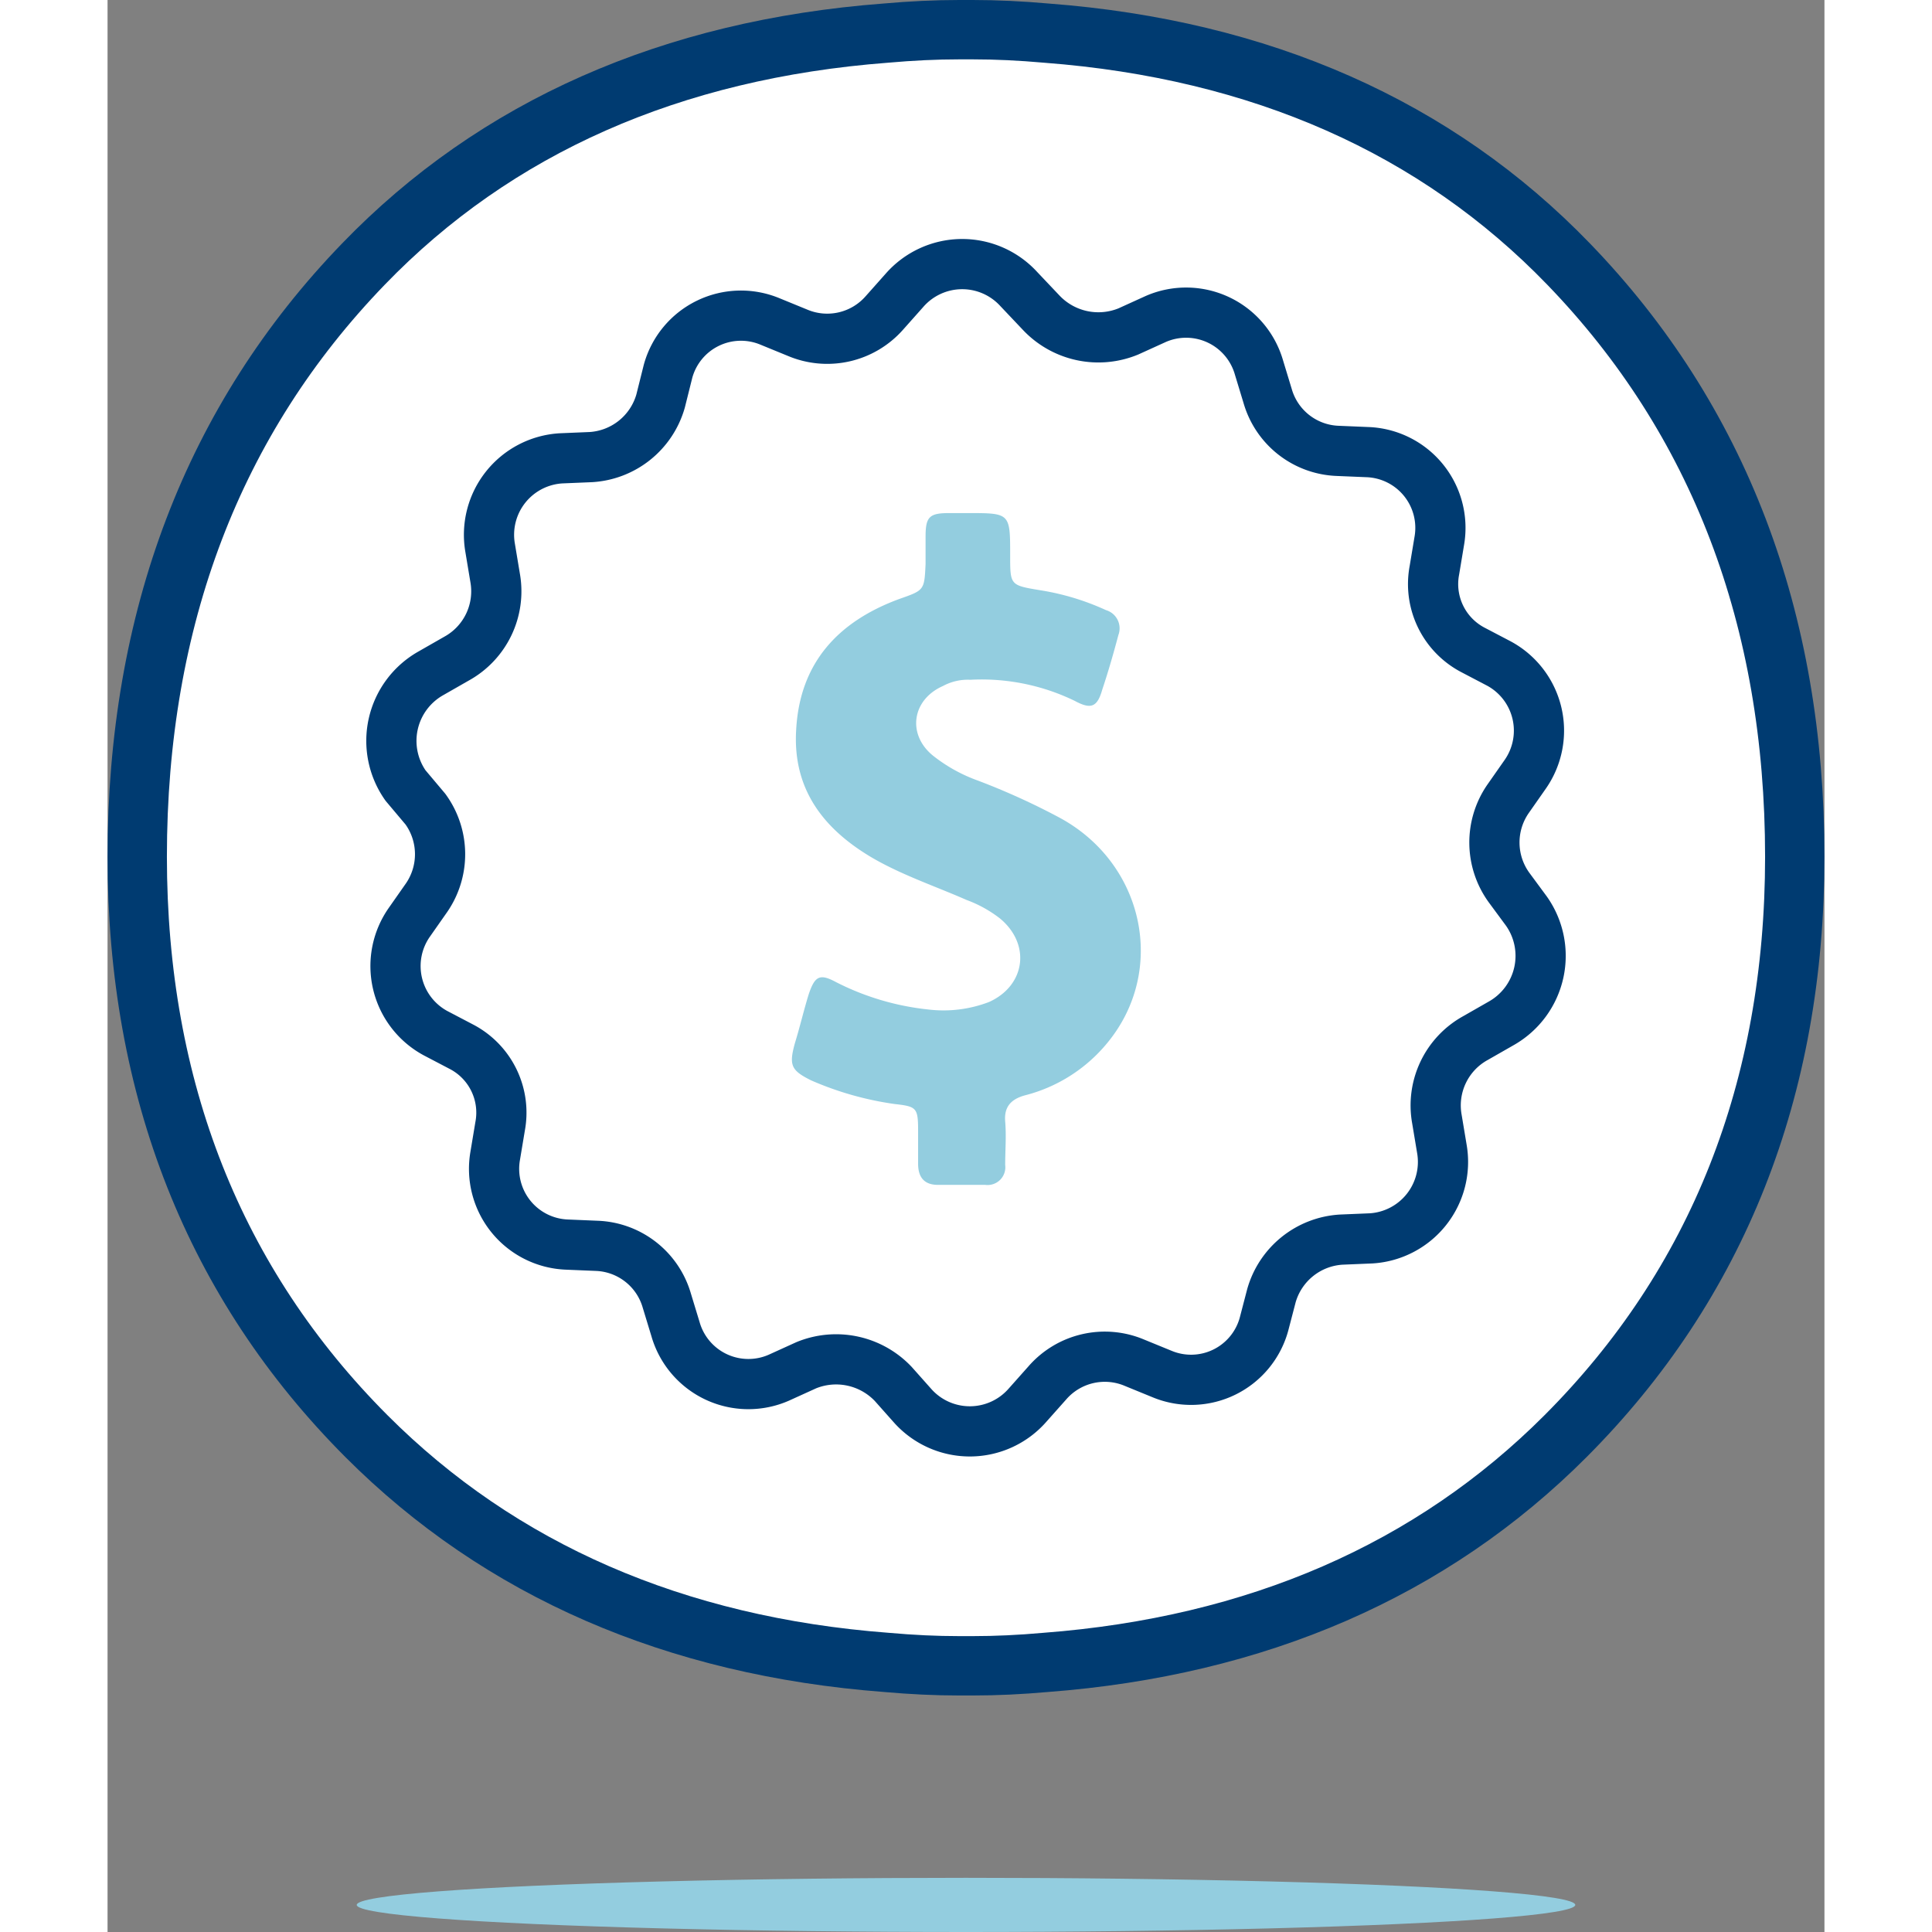
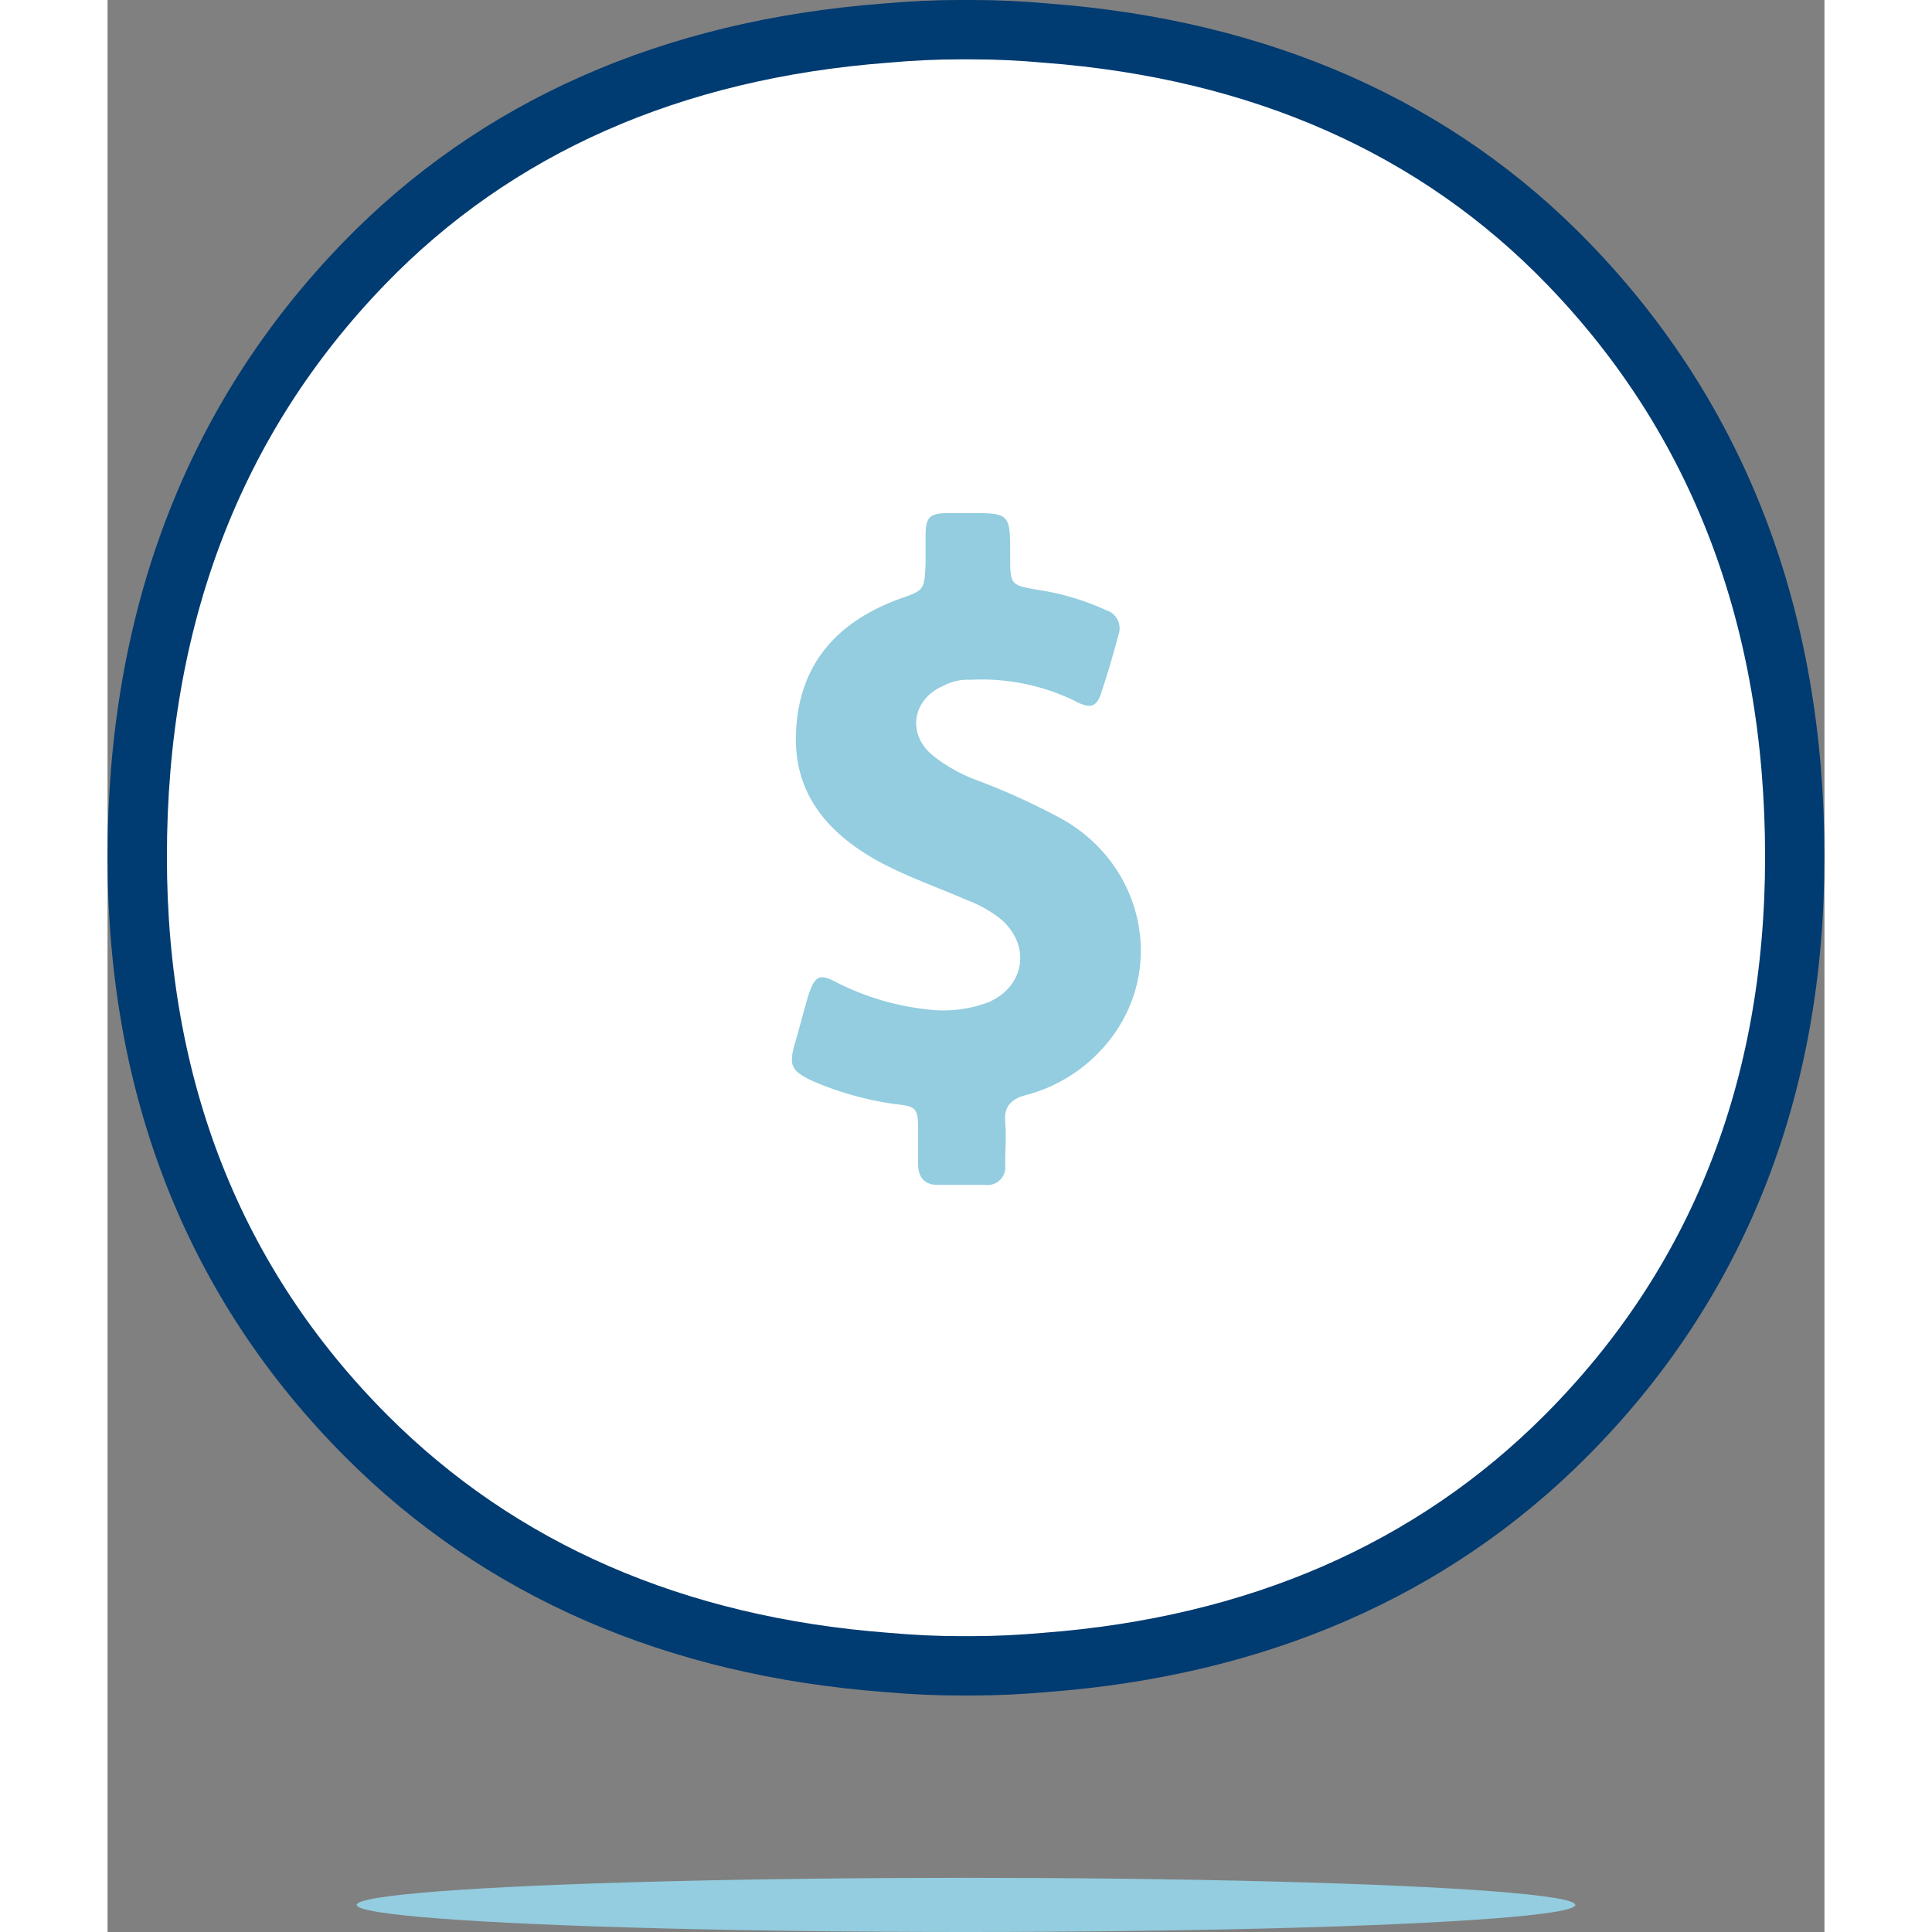
<svg xmlns="http://www.w3.org/2000/svg" class="icon" viewBox="0 0 180.507 203.12" height="100px" width="100px">
  <rect x="0" y="0" width="180.507" height="203.12" fill="#808080" stroke="none" />
  <path d="M153.611,27.766C139.709,13.369,121.234,5.198,98.723,3.484c-2.747-.244-5.276-.363-7.736-.363H89.521c-2.46,0-4.989.12-7.7.361-22.542,1.717-41.02,9.888-54.919,24.282C11.122,44.09,3.12,65.052,3.12,90.071c0,24.4,8.112,44.898,24.106,60.925,14.069,14.088,32.463,22.09,54.637,23.778,2.711.241,5.214.359,7.657.359h1.466c2.443,0,4.949-.117,7.629-.356,22.207-1.69,40.601-9.692,54.668-23.783,15.994-16.025,24.103-36.523,24.103-60.922C177.387,65.052,169.387,44.088,153.611,27.766Z" style="fill:#fff;stroke:#003b71;stroke-linecap:round;stroke-linejoin:round;stroke-width:6.241px" />
  <ellipse cx="90.253" cy="200.272" rx="64.056" ry="2.848" style="fill:#93cddf" />
-   <path d="M33.423,85.072a8.064,8.064,0,0,1,.131,9.287L31.722,96.974a8.019,8.019,0,0,0,2.747,11.641l2.747,1.439a7.811,7.811,0,0,1,4.055,8.371l-.523,3.139a7.969,7.969,0,0,0,7.586,9.287l3.139.131a7.975,7.975,0,0,1,7.325,5.755l.916,3.008a7.971,7.971,0,0,0,10.856,5.101l2.878-1.308a8.272,8.272,0,0,1,9.156,1.962l2.093,2.354a8.058,8.058,0,0,0,12.033-.131l2.093-2.354a8.005,8.005,0,0,1,9.156-2.093l2.878,1.177a7.947,7.947,0,0,0,10.725-5.232l.785-3.008a8.134,8.134,0,0,1,7.325-5.886l3.139-.131A8.051,8.051,0,0,0,140.283,120.779l-.523-3.139a8.082,8.082,0,0,1,4.055-8.502l2.747-1.57a8.152,8.152,0,0,0,2.616-11.772L147.346,93.312a8.064,8.064,0,0,1-.131-9.287l1.831-2.616a8.019,8.019,0,0,0-2.747-11.641l-2.747-1.439a7.811,7.811,0,0,1-4.055-8.371l.523-3.139a7.969,7.969,0,0,0-7.586-9.287l-3.139-.131a7.975,7.975,0,0,1-7.325-5.755L121.056,38.639A7.971,7.971,0,0,0,110.2,33.538l-2.878,1.308a8.272,8.272,0,0,1-9.156-1.962l-2.354-2.485a8.058,8.058,0,0,0-12.033.131l-2.093,2.354a8.005,8.005,0,0,1-9.156,2.093L69.653,33.799a7.947,7.947,0,0,0-10.725,5.232L58.143,42.17a8.134,8.134,0,0,1-7.325,5.886l-3.139.131A8.051,8.051,0,0,0,40.224,57.604l.523,3.139a8.082,8.082,0,0,1-4.055,8.502L33.946,70.815a8.152,8.152,0,0,0-2.616,11.772Z" style="fill:#fff;stroke:#003b71;stroke-linecap:round;stroke-linejoin:round;stroke-width:5.278px" />
  <path d="M72.269,109.661c.523-1.7.916-3.401,1.439-5.101.654-1.962,1.177-2.224,2.878-1.308a27.637,27.637,0,0,0,9.679,2.878,13.376,13.376,0,0,0,6.409-.785c3.793-1.7,4.447-6.017,1.177-8.763a13.035,13.035,0,0,0-3.531-1.962c-3.27-1.439-6.801-2.616-9.941-4.447-5.101-3.008-8.371-7.194-7.979-13.472.392-7.063,4.447-11.379,10.856-13.734,2.616-.916,2.616-.916,2.747-3.662V56.427c0-2.093.392-2.485,2.485-2.485h1.962c4.447,0,4.447,0,4.447,4.447,0,3.139,0,3.139,3.139,3.662a26.451,26.451,0,0,1,6.932,2.093,1.998,1.998,0,0,1,1.308,2.616c-.523,1.962-1.046,3.793-1.7,5.755-.523,1.831-1.177,2.093-2.878,1.177a22.416,22.416,0,0,0-10.987-2.224,5.485,5.485,0,0,0-2.878.654c-3.27,1.439-3.793,5.101-1.046,7.325a16.659,16.659,0,0,0,4.709,2.616,72.943,72.943,0,0,1,8.633,3.924c8.894,4.839,11.248,16.088,4.97,23.674a16.44,16.44,0,0,1-8.633,5.493c-1.439.392-2.224,1.177-2.093,2.747s0,3.008,0,4.578a1.867,1.867,0,0,1-2.093,2.093H87.311c-1.439,0-2.093-.785-2.093-2.224v-3.401c0-2.485-.131-2.616-2.485-2.878a33.623,33.623,0,0,1-8.763-2.485C71.877,112.539,71.615,112.016,72.269,109.661Z" style="fill:#93cddf" />
</svg>